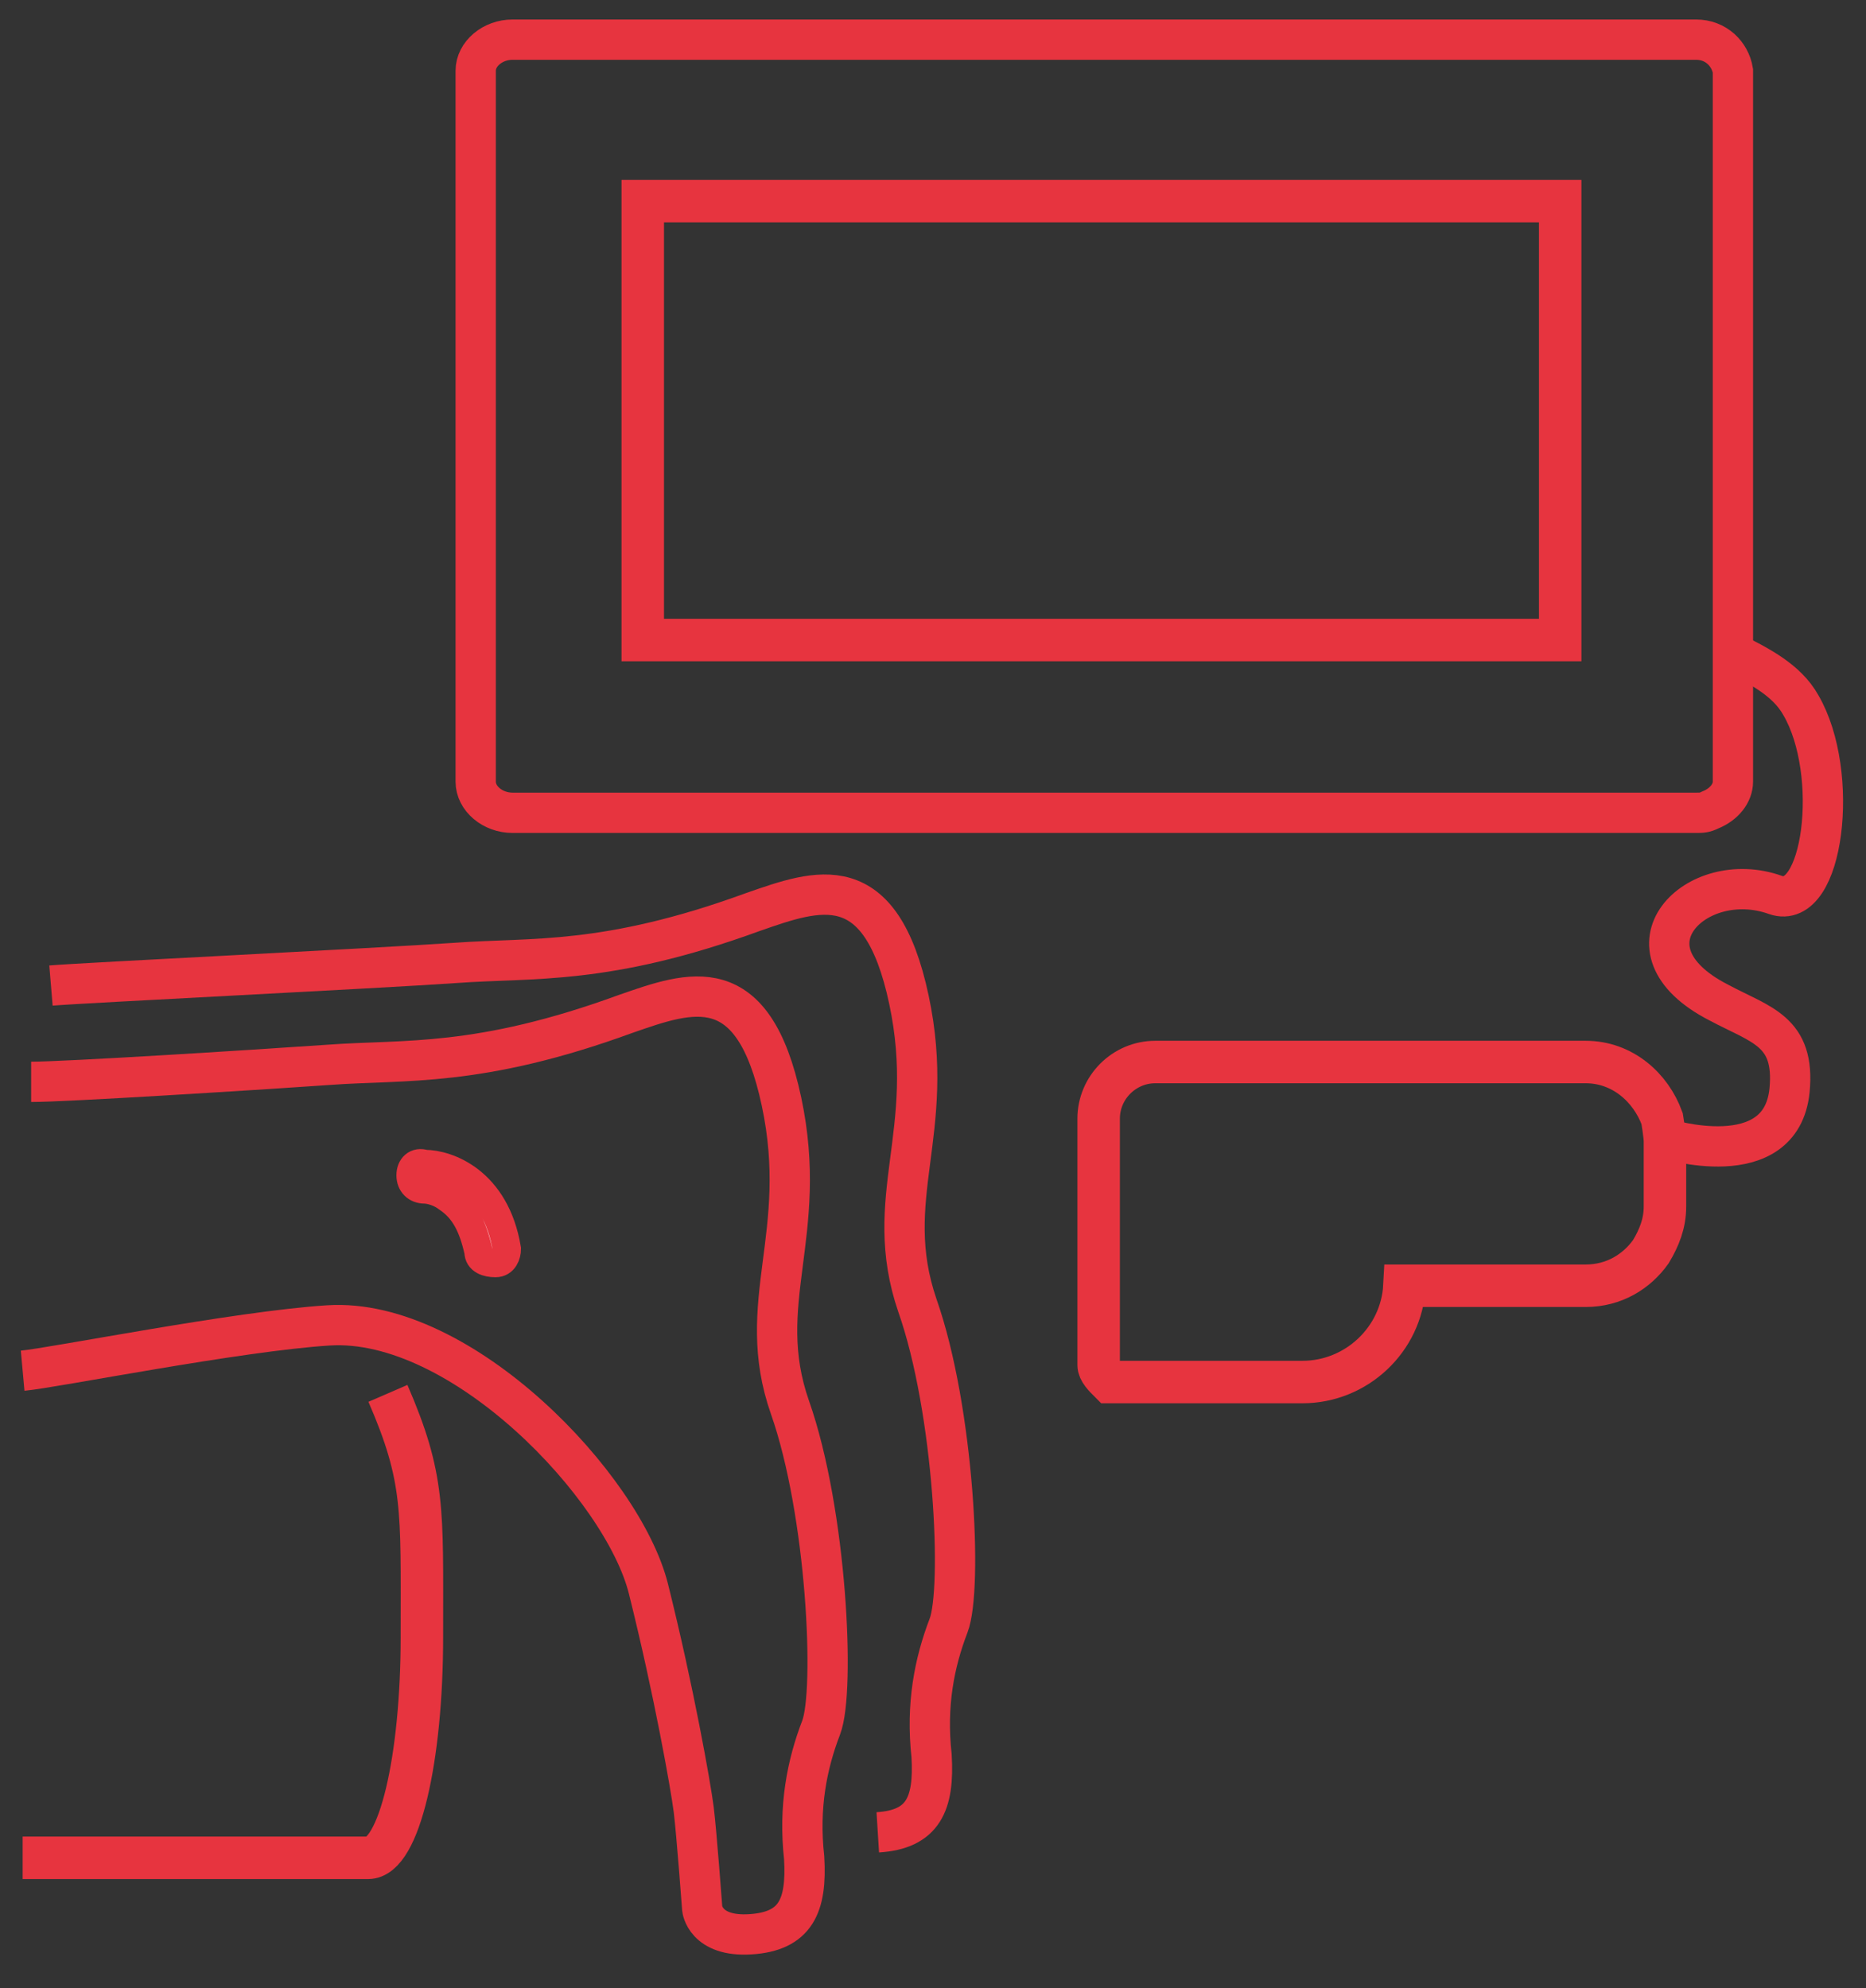
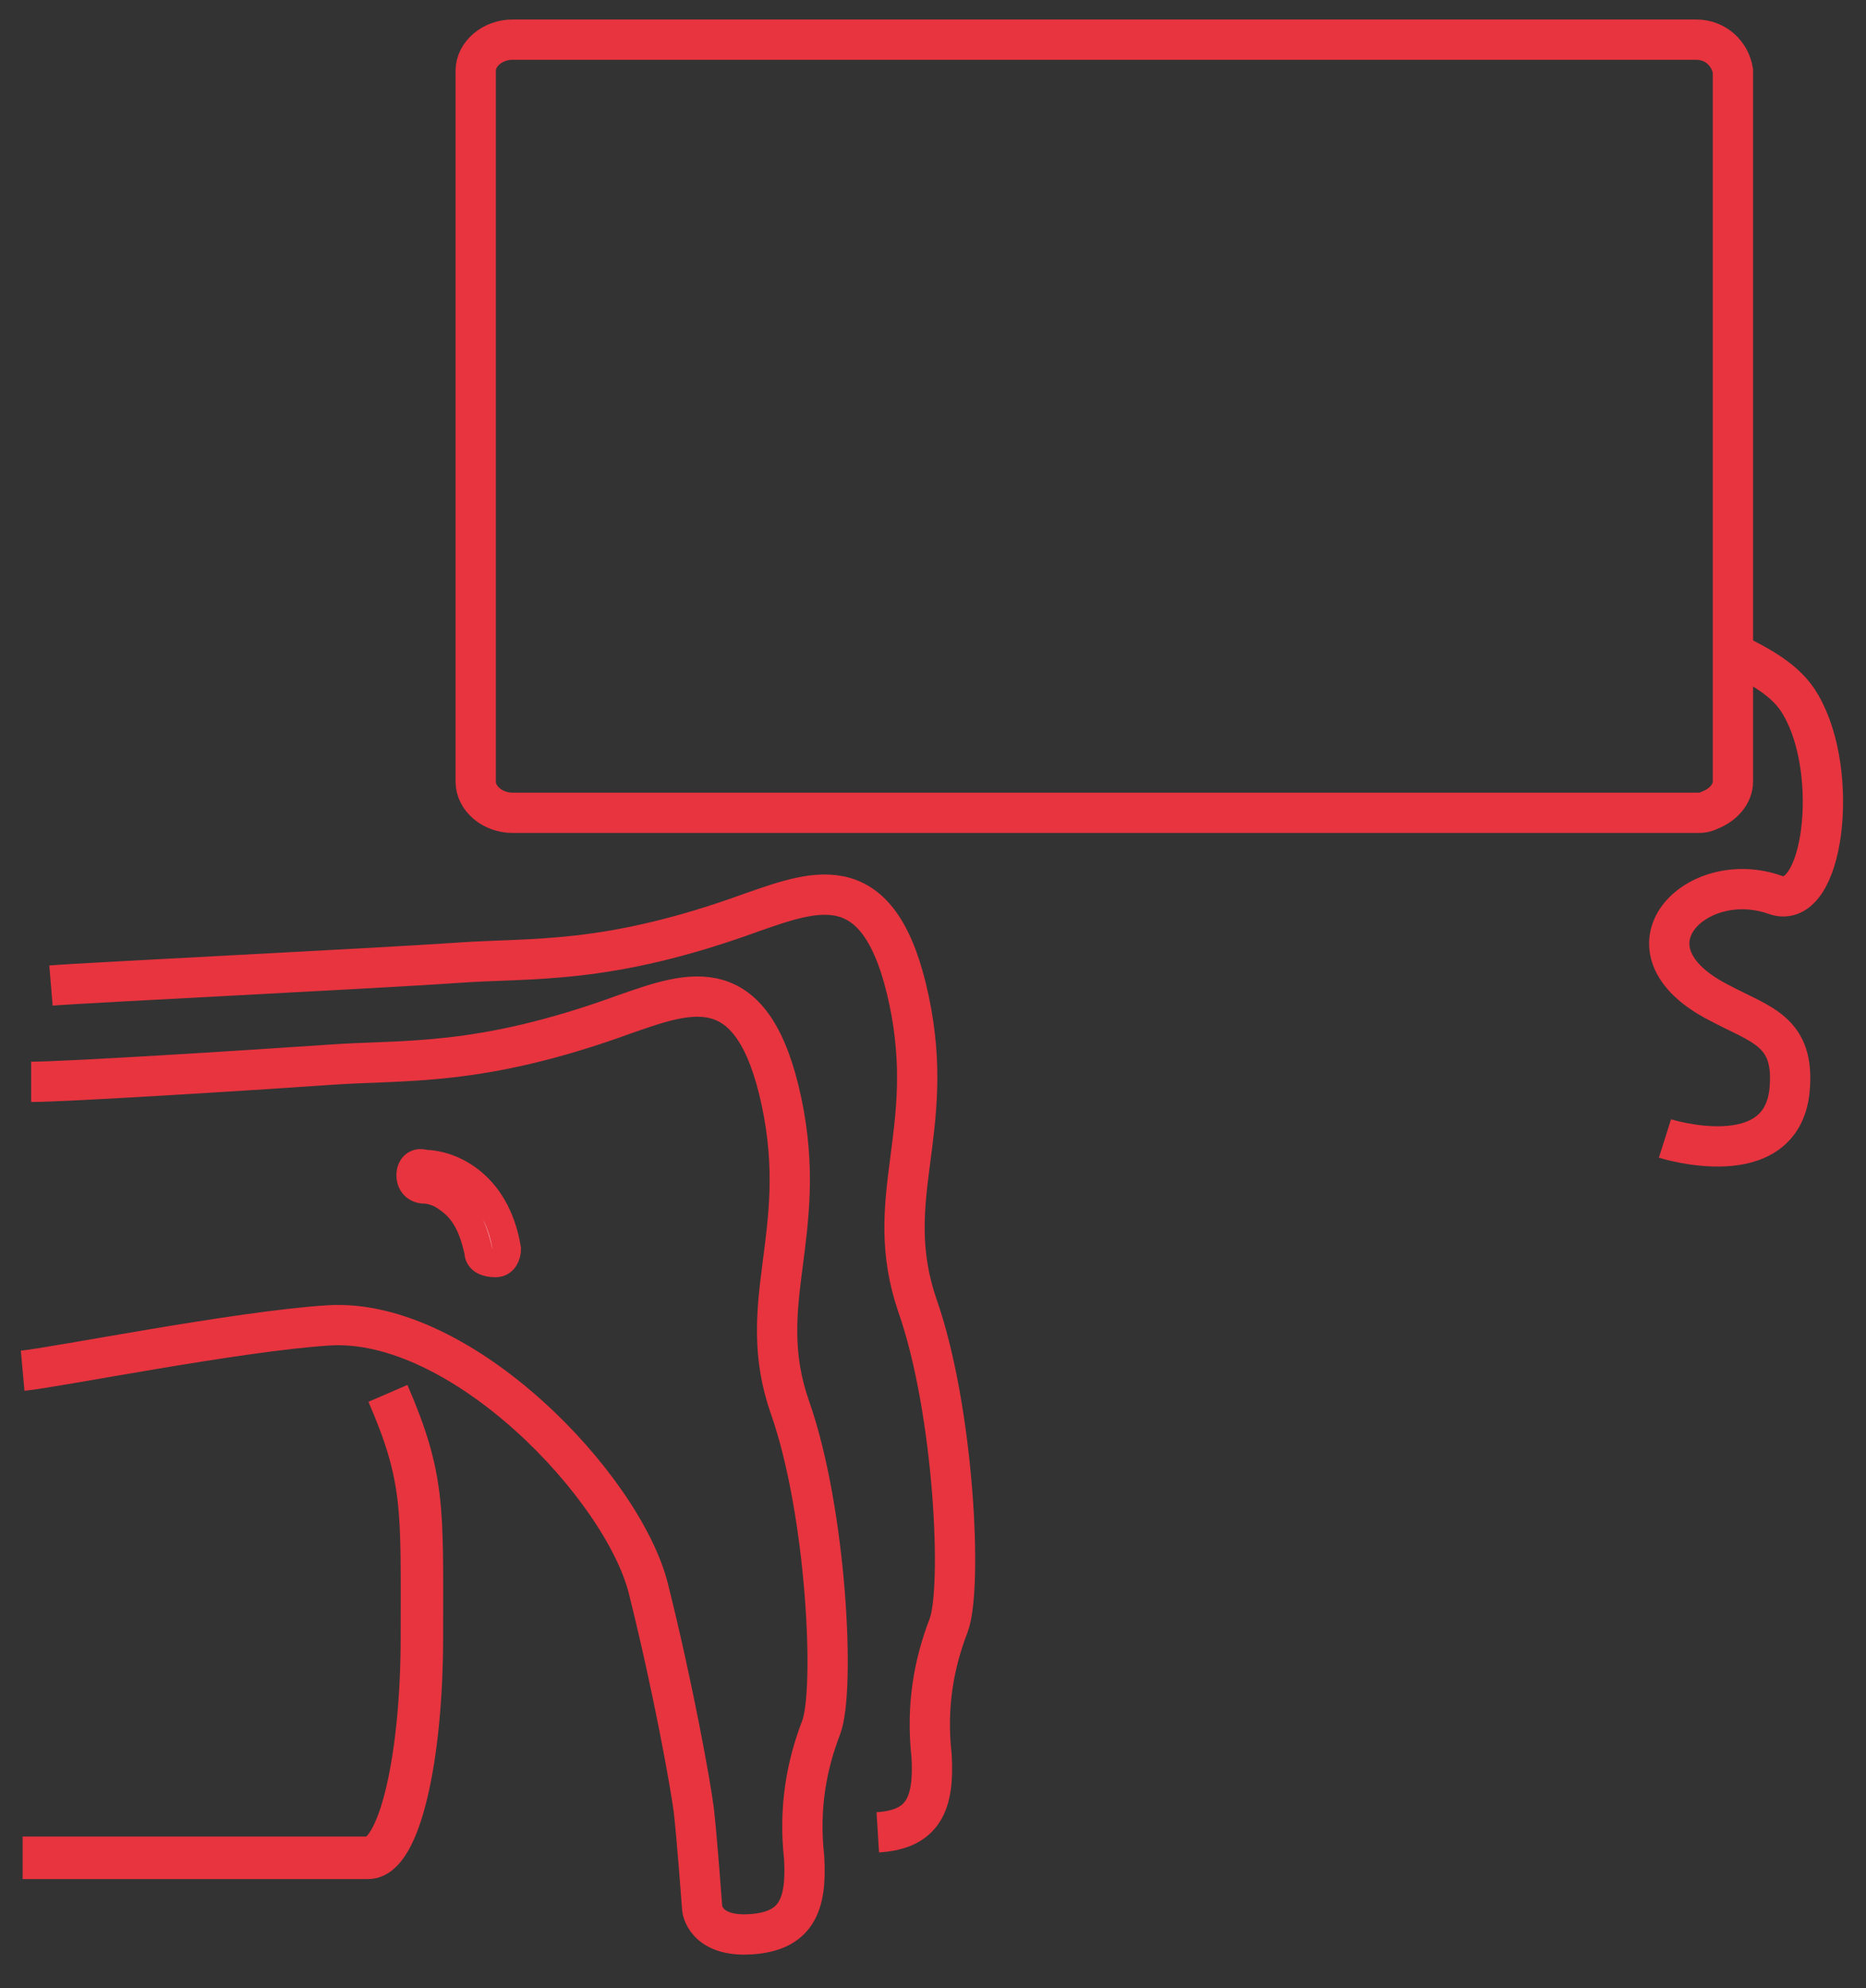
<svg xmlns="http://www.w3.org/2000/svg" version="1.2" baseProfile="tiny" x="0px" y="0px" viewBox="0 0 65.9 70.2" xml:space="preserve">
  <rect x="0" y="0" width="65.9" height="70.2" fill="#333333" stroke="none" />
  <g id="Ebene_1">
</g>
  <g id="Ebene_3">
-     <path fill="none" stroke="#E7343F" stroke-width="1.5" stroke-miterlimit="10" d="M38.8,48.2v-2.1v-1.3v-0.5v-3.2V41v-0.1v-1.4   c0-1.1,0.9-2,2-2H56c1.3,0,2.3,0.9,2.7,2c0,0,0.1,0.6,0.1,0.8v2.3c0,0.6-0.2,1.1-0.5,1.6c-0.5,0.7-1.3,1.2-2.3,1.2h-6.4   c-0.1,1.9-1.7,3.4-3.6,3.4h-6.8C39,48.6,38.8,48.4,38.8,48.2z" />
    <path fill="none" stroke="#E7343F" stroke-width="1.423" stroke-miterlimit="10" d="M59.9,1.4H56H18.1c-0.7,0-1.3,0.5-1.3,1.1   v25.1c0,0.6,0.6,1.1,1.3,1.1H56h3.9c0.2,0,0.3,0,0.5-0.1c0.5-0.2,0.8-0.6,0.8-1v0V2.5C61.1,1.9,60.6,1.4,59.9,1.4z" />
-     <rect x="22.7" y="7.1" fill="none" stroke="#E7343F" stroke-width="1.5" stroke-miterlimit="10" width="32.4" height="15.5" />
    <path fill="none" stroke="#E7343F" stroke-width="1.5" stroke-miterlimit="10" d="M13.7,49.2c1.3,3,1.2,4.1,1.2,8.4v0.2   c0,4.3-0.8,7.8-1.9,7.8H0.8" />
    <path fill="none" stroke="#E7343F" stroke-width="1.423" stroke-miterlimit="10" d="M0.8,48.4c1.1-0.1,7.6-1.4,10.8-1.6   c4.7-0.3,10.4,5.7,11.3,9.3s1.5,7,1.6,7.8c0.1,0.8,0.3,3.5,0.3,3.5s0.1,1,1.7,0.9c1.6-0.1,2-1,1.9-2.7c-0.2-1.8,0.1-3.3,0.6-4.6   c0.5-1.3,0.2-7.6-1.1-11.3s0.7-6.1-0.3-10.8c-1-4.7-3.2-3.9-5.5-3.1c-5.2,1.9-7.8,1.6-10.5,1.8c-2.9,0.2-9.3,0.6-10.5,0.6" />
    <path fill="none" stroke="#E7343F" stroke-width="1.423" stroke-miterlimit="10" d="M31,64.7c1.6-0.1,2-1,1.9-2.7   c-0.2-1.8,0.1-3.3,0.6-4.6c0.5-1.3,0.2-7.6-1.1-11.3c-1.3-3.8,0.7-6.1-0.3-10.8c-1-4.7-3.2-3.9-5.5-3.1c-5.2,1.9-7.8,1.6-10.5,1.8   c-2.9,0.2-13.1,0.7-14.3,0.8" />
    <path fill="#FFFFFF" stroke="#E7343F" stroke-miterlimit="10" d="M14.5,41.5c0,0.3,0.2,0.5,0.5,0.5c0,0,0.4,0,0.8,0.3   c0.6,0.4,0.9,1,1.1,1.9c0,0.3,0.3,0.4,0.6,0.4c0.3,0,0.4-0.3,0.4-0.5c0,0,0,0,0,0c-0.4-2.4-2.1-3-2.9-3   C14.7,41,14.5,41.2,14.5,41.5L14.5,41.5z" />
    <path fill="none" stroke="#E7343F" stroke-width="1.423" stroke-miterlimit="10" d="M58.8,40.2c0,0,4.1,1.3,4.4-1.7   c0.2-2.1-1-2.3-2.5-3.1c-3.7-1.9-0.8-4.8,2-3.8c1.7,0.6,2.3-4.3,0.9-6.7c-0.5-0.9-1.5-1.4-2.5-1.9" />
  </g>
</svg>